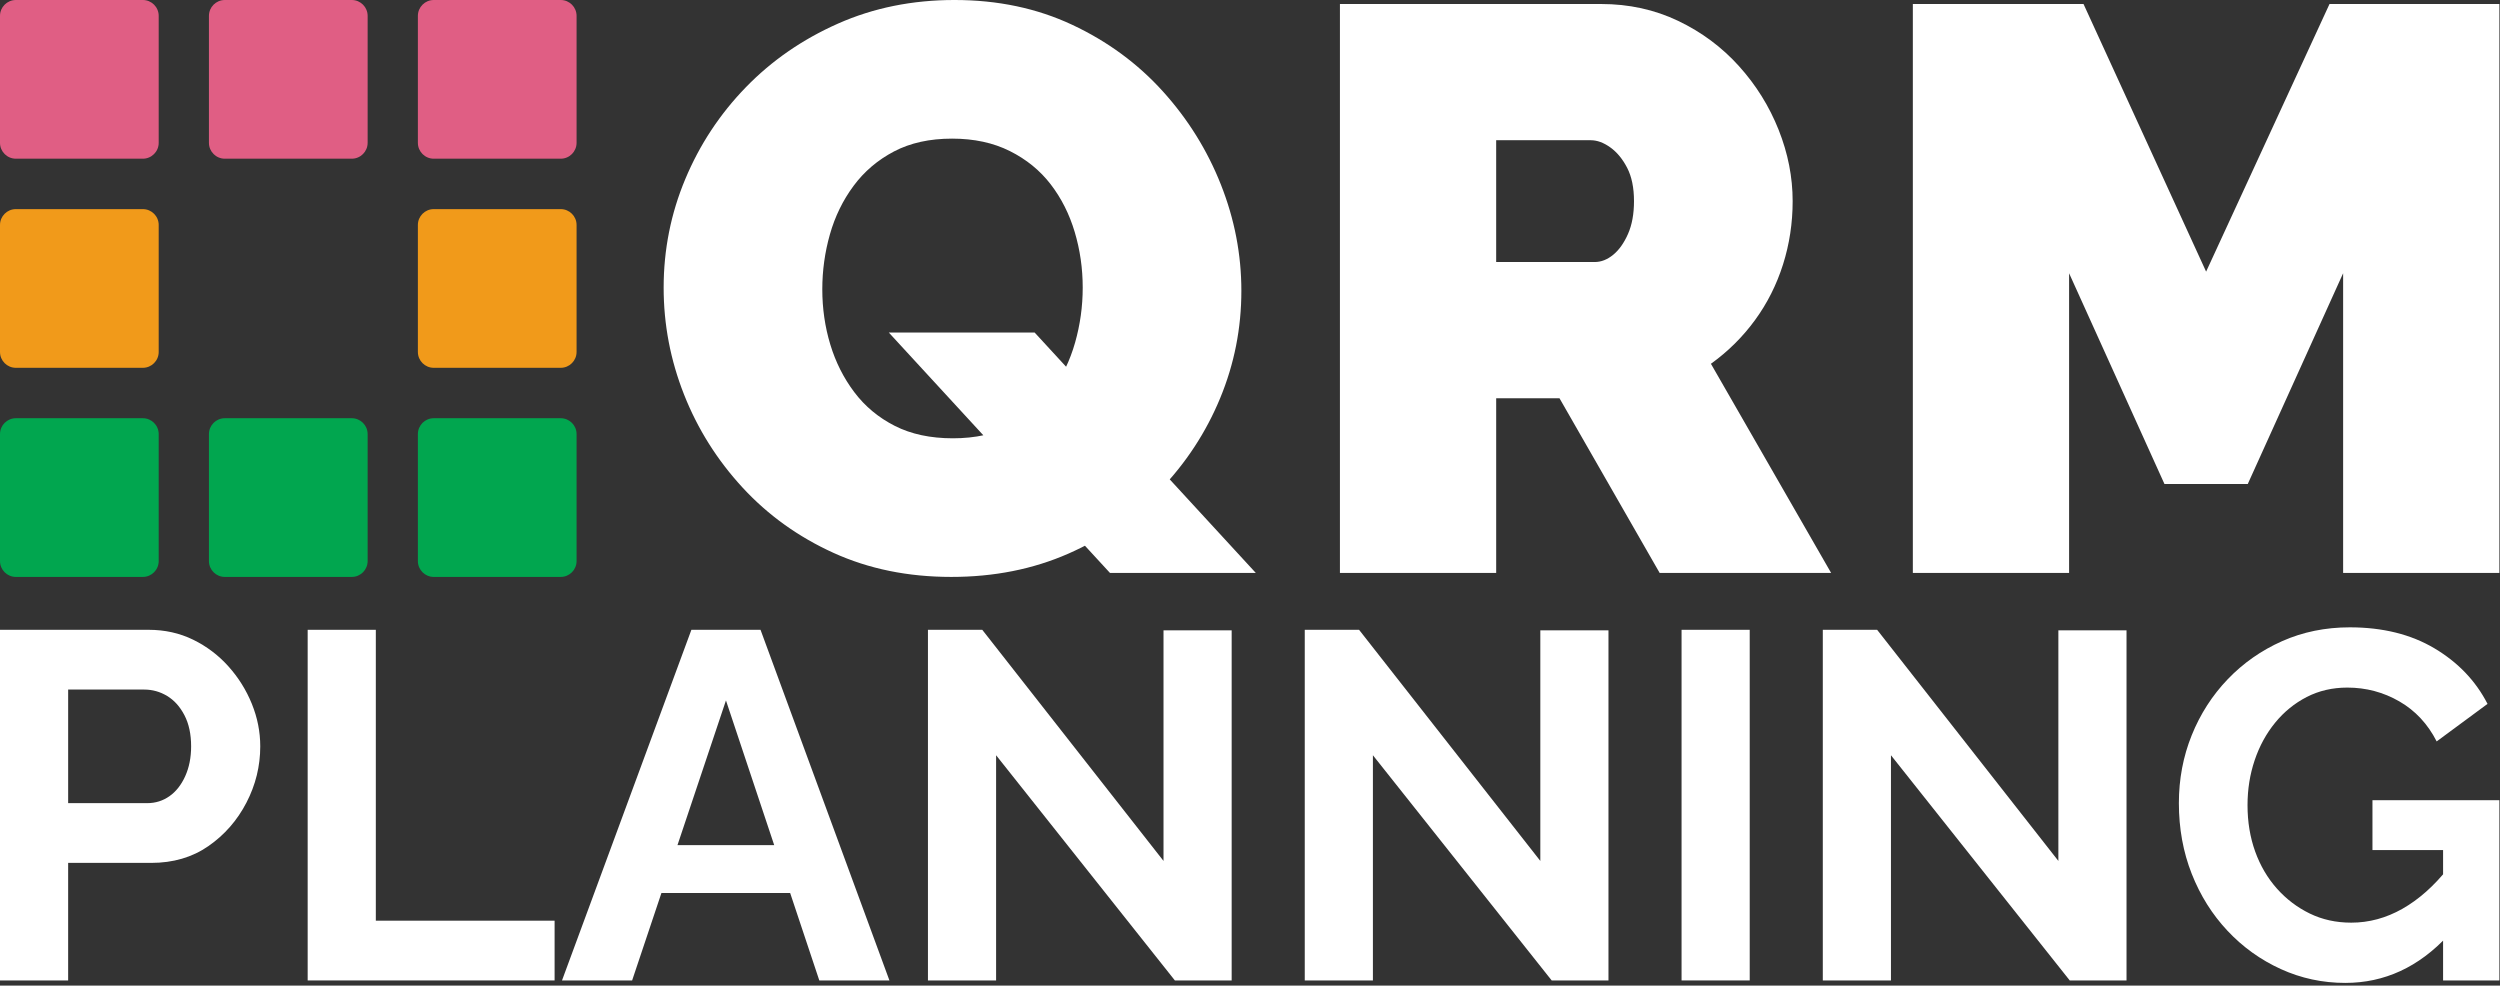
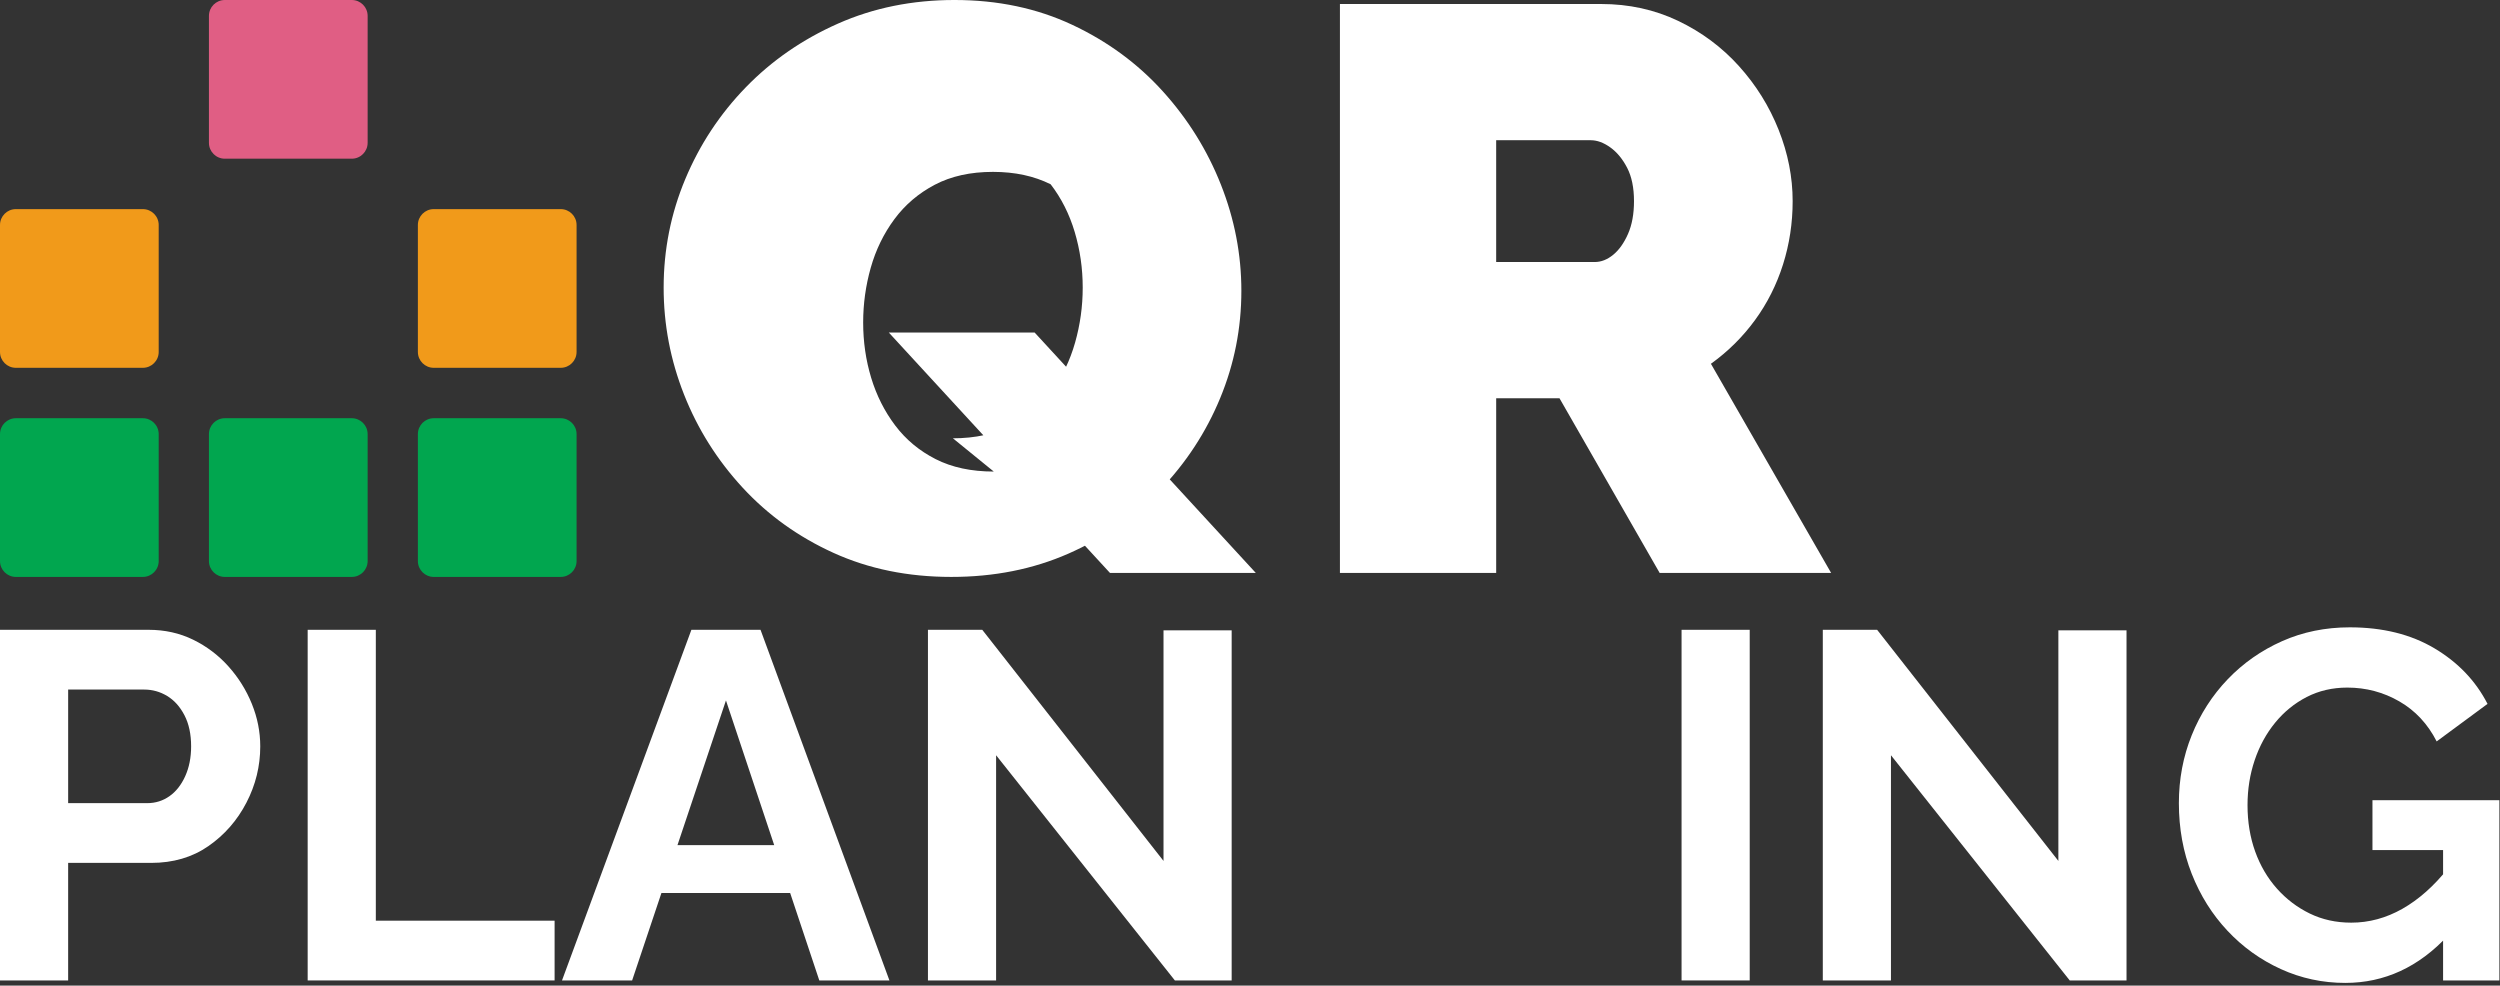
<svg xmlns="http://www.w3.org/2000/svg" width="100%" height="100%" viewBox="0 0 936 369" version="1.1" xml:space="preserve" style="fill-rule:evenodd;clip-rule:evenodd;stroke-linejoin:round;stroke-miterlimit:2;">
  <rect x="0" y="0" width="936" height="369" fill="#333333" stroke="none" />
  <g id="Logo">
    <path d="M0,367.077l0,-131.278l55.654,0c6.04,0 11.587,1.233 16.641,3.698c5.054,2.466 9.461,5.794 13.22,9.985c3.76,4.191 6.687,8.875 8.783,14.052c2.095,5.177 3.143,10.478 3.143,15.901c0,7.396 -1.726,14.422 -5.177,21.079c-3.451,6.656 -8.197,12.08 -14.237,16.271c-6.04,4.191 -13.189,6.286 -21.448,6.286l-31.063,0l-0,44.006l-25.516,0Zm25.516,-66.378l29.584,-0c3.081,-0 5.855,-0.863 8.32,-2.589c2.465,-1.726 4.438,-4.222 5.917,-7.488c1.479,-3.267 2.218,-6.996 2.218,-11.187c0,-4.56 -0.832,-8.443 -2.496,-11.648c-1.664,-3.205 -3.821,-5.609 -6.471,-7.211c-2.65,-1.603 -5.516,-2.404 -8.598,-2.404l-28.474,0l-0,42.527Z" style="fill:#ffffff;fill-rule:nonzero;" />
    <path d="M115.191,367.077l0,-131.278l25.516,0l0,108.905l66.933,0l0,22.373l-92.449,0Z" style="fill:#ffffff;fill-rule:nonzero;" />
    <path d="M258.857,235.799l25.886,0l48.258,131.278l-26.255,0l-10.909,-32.727l-48.201,0l-10.967,32.727l-26.255,0l48.443,-131.278Zm31.002,80.616l-18.059,-54.175l-18.152,54.175l36.211,-0Z" style="fill:#ffffff;fill-rule:nonzero;" />
    <path d="M372.939,282.764l0,84.313l-25.516,0l0,-131.278l20.339,0l67.857,86.533l0,-86.348l25.516,0l0,131.093l-21.263,0l-66.933,-84.313Z" style="fill:#ffffff;fill-rule:nonzero;" />
-     <path d="M514.016,282.764l0,84.313l-25.516,0l0,-131.278l20.339,0l67.858,86.533l-0,-86.348l25.515,0l0,131.093l-21.263,0l-66.933,-84.313Z" style="fill:#ffffff;fill-rule:nonzero;" />
    <rect x="629.577" y="235.799" width="25.516" height="131.278" style="fill:#ffffff;fill-rule:nonzero;" />
    <path d="M707.974,282.764l0,84.313l-25.516,0l0,-131.278l20.339,0l67.857,86.533l0,-86.348l25.516,0l0,131.093l-21.263,0l-66.933,-84.313Z" style="fill:#ffffff;fill-rule:nonzero;" />
    <path d="M878.08,368.001c-8.505,0 -16.548,-1.725 -24.129,-5.177c-7.581,-3.451 -14.237,-8.228 -19.969,-14.329c-5.732,-6.102 -10.2,-13.22 -13.405,-21.356c-3.205,-8.135 -4.807,-16.949 -4.807,-26.44c-0,-8.999 1.602,-17.473 4.807,-25.424c3.205,-7.95 7.704,-14.946 13.497,-20.986c5.794,-6.04 12.574,-10.785 20.339,-14.237c7.766,-3.451 16.21,-5.177 25.331,-5.177c12.327,0 22.897,2.619 31.71,7.858c8.814,5.239 15.439,12.173 19.877,20.801l-19.045,14.052c-3.328,-6.533 -7.981,-11.525 -13.96,-14.976c-5.978,-3.452 -12.48,-5.177 -19.506,-5.177c-5.547,-0 -10.601,1.171 -15.162,3.513c-4.561,2.342 -8.505,5.547 -11.833,9.614c-3.329,4.068 -5.886,8.752 -7.674,14.053c-1.787,5.3 -2.681,10.909 -2.681,16.825c0,6.287 0.956,12.08 2.866,17.381c1.911,5.3 4.623,9.923 8.136,13.867c3.513,3.944 7.611,7.057 12.295,9.337c4.685,2.281 9.862,3.421 15.532,3.421c6.656,-0 13.035,-1.726 19.137,-5.177c6.101,-3.452 11.803,-8.505 17.103,-15.162l-0,25.146c-10.971,11.834 -23.79,17.75 -38.459,17.75Zm36.61,-49.737l-26.44,-0l-0,-18.675l47.518,0l0,67.488l-21.078,0l-0,-48.813Z" style="fill:#ffffff;fill-rule:nonzero;" />
-     <path d="M356.168,216c-16.2,-0 -30.9,-3 -44.1,-9c-13.2,-6 -24.55,-14.15 -34.05,-24.45c-9.5,-10.3 -16.8,-21.9 -21.9,-34.8c-5.1,-12.9 -7.65,-26.25 -7.65,-40.05c0,-14.2 2.7,-27.75 8.1,-40.65c5.4,-12.9 12.95,-24.35 22.65,-34.35c9.7,-10 21.2,-17.95 34.5,-23.85c13.3,-5.9 27.85,-8.85 43.65,-8.85c16.2,0 30.9,3.1 44.1,9.3c13.2,6.2 24.5,14.5 33.9,24.9c9.4,10.4 16.65,22.05 21.75,34.95c5.1,12.9 7.65,26.15 7.65,39.75c0,14 -2.65,27.4 -7.95,40.2c-5.3,12.8 -12.8,24.25 -22.5,34.35c-9.7,10.1 -21.15,18.05 -34.35,23.85c-13.2,5.8 -27.8,8.7 -43.8,8.7Zm0.6,-51.9c8.4,0 15.7,-1.6 21.9,-4.8c6.2,-3.2 11.25,-7.5 15.15,-12.9c3.9,-5.4 6.8,-11.45 8.7,-18.15c1.9,-6.7 2.85,-13.55 2.85,-20.55c0,-7.2 -1,-14.15 -3,-20.85c-2,-6.7 -5,-12.65 -9,-17.85c-4,-5.2 -9.1,-9.35 -15.3,-12.45c-6.2,-3.1 -13.4,-4.65 -21.6,-4.65c-8.4,0 -15.65,1.6 -21.75,4.8c-6.1,3.2 -11.15,7.5 -15.15,12.9c-4,5.4 -6.95,11.45 -8.85,18.15c-1.9,6.7 -2.85,13.55 -2.85,20.55c0,7.2 1,14.1 3,20.7c2,6.6 5,12.55 9,17.85c4,5.3 9.05,9.5 15.15,12.6c6.1,3.1 13.35,4.65 21.75,4.65Zm-24,-39.6l54.6,0l82.8,90l-54.6,0l-82.8,-90Z" style="fill:#ffffff;fill-rule:nonzero;" />
+     <path d="M356.168,216c-16.2,-0 -30.9,-3 -44.1,-9c-13.2,-6 -24.55,-14.15 -34.05,-24.45c-9.5,-10.3 -16.8,-21.9 -21.9,-34.8c-5.1,-12.9 -7.65,-26.25 -7.65,-40.05c0,-14.2 2.7,-27.75 8.1,-40.65c5.4,-12.9 12.95,-24.35 22.65,-34.35c9.7,-10 21.2,-17.95 34.5,-23.85c13.3,-5.9 27.85,-8.85 43.65,-8.85c16.2,0 30.9,3.1 44.1,9.3c13.2,6.2 24.5,14.5 33.9,24.9c9.4,10.4 16.65,22.05 21.75,34.95c5.1,12.9 7.65,26.15 7.65,39.75c0,14 -2.65,27.4 -7.95,40.2c-5.3,12.8 -12.8,24.25 -22.5,34.35c-9.7,10.1 -21.15,18.05 -34.35,23.85c-13.2,5.8 -27.8,8.7 -43.8,8.7Zm0.6,-51.9c8.4,0 15.7,-1.6 21.9,-4.8c6.2,-3.2 11.25,-7.5 15.15,-12.9c3.9,-5.4 6.8,-11.45 8.7,-18.15c1.9,-6.7 2.85,-13.55 2.85,-20.55c0,-7.2 -1,-14.15 -3,-20.85c-2,-6.7 -5,-12.65 -9,-17.85c-6.2,-3.1 -13.4,-4.65 -21.6,-4.65c-8.4,0 -15.65,1.6 -21.75,4.8c-6.1,3.2 -11.15,7.5 -15.15,12.9c-4,5.4 -6.95,11.45 -8.85,18.15c-1.9,6.7 -2.85,13.55 -2.85,20.55c0,7.2 1,14.1 3,20.7c2,6.6 5,12.55 9,17.85c4,5.3 9.05,9.5 15.15,12.6c6.1,3.1 13.35,4.65 21.75,4.65Zm-24,-39.6l54.6,0l82.8,90l-54.6,0l-82.8,-90Z" style="fill:#ffffff;fill-rule:nonzero;" />
    <path d="M501.668,214.5l0,-213l97.8,0c10.4,0 20,2.1 28.8,6.3c8.8,4.2 16.4,9.85 22.8,16.95c6.4,7.1 11.35,15.05 14.85,23.85c3.5,8.8 5.25,17.7 5.25,26.7c0,8.2 -1.2,16.1 -3.6,23.7c-2.4,7.6 -5.9,14.55 -10.5,20.85c-4.6,6.3 -10.1,11.75 -16.5,16.35l45,78.3l-64.2,0l-37.5,-65.4l-23.7,0l0,65.4l-58.5,0Zm58.5,-116.4l36.9,0c2.4,0 4.7,-0.9 6.9,-2.7c2.2,-1.8 4.05,-4.4 5.55,-7.8c1.5,-3.4 2.25,-7.5 2.25,-12.3c0,-5 -0.85,-9.15 -2.55,-12.45c-1.7,-3.3 -3.8,-5.85 -6.3,-7.65c-2.5,-1.8 -4.95,-2.7 -7.35,-2.7l-35.4,0l0,45.6Z" style="fill:#ffffff;fill-rule:nonzero;" />
-     <path d="M877.268,214.5l0,-112.2l-35.7,78.9l-31.2,0l-35.7,-78.9l0,112.2l-58.5,0l0,-213l63.9,0l45.9,100.2l46.2,-100.2l63.6,0l0,213l-58.5,0Z" style="fill:#ffffff;fill-rule:nonzero;" />
    <g id="Blokjes">
-       <path d="M215.869,5.942c0,-3.28 -2.662,-5.942 -5.941,-5.942l-47.534,0c-3.279,0 -5.941,2.662 -5.941,5.942l-0,47.533c-0,3.279 2.662,5.942 5.941,5.942l47.534,-0c3.279,-0 5.941,-2.663 5.941,-5.942l0,-47.533Z" style="fill:#e05e84;" />
      <path d="M215.869,84.233c0,-3.279 -2.662,-5.941 -5.941,-5.941l-47.534,-0c-3.279,-0 -5.941,2.662 -5.941,5.941l-0,47.534c-0,3.279 2.662,5.941 5.941,5.941l47.534,0c3.279,0 5.941,-2.662 5.941,-5.941l0,-47.534Z" style="fill:#f19a1a;" />
      <path d="M215.869,162.525c0,-3.279 -2.662,-5.942 -5.941,-5.942l-47.534,0c-3.279,0 -5.941,2.663 -5.941,5.942l-0,47.533c-0,3.28 2.662,5.942 5.941,5.942l47.534,-0c3.279,-0 5.941,-2.662 5.941,-5.942l0,-47.533Z" style="fill:#01a64f;" />
      <path d="M137.643,5.942c-0,-3.28 -2.662,-5.942 -5.942,-5.942l-47.533,0c-3.279,0 -5.942,2.662 -5.942,5.942l0,47.533c0,3.279 2.663,5.942 5.942,5.942l47.533,-0c3.28,-0 5.942,-2.663 5.942,-5.942l-0,-47.533Z" style="fill:#e05e84;" />
      <path d="M137.643,162.525c-0,-3.279 -2.662,-5.942 -5.942,-5.942l-47.533,0c-3.279,0 -5.942,2.663 -5.942,5.942l0,47.533c0,3.28 2.663,5.942 5.942,5.942l47.533,-0c3.28,-0 5.942,-2.662 5.942,-5.942l-0,-47.533Z" style="fill:#01a64f;" />
-       <path d="M59.417,5.942c-0,-3.28 -2.663,-5.942 -5.942,-5.942l-47.533,0c-3.28,0 -5.942,2.662 -5.942,5.942l-0,47.533c-0,3.279 2.662,5.942 5.942,5.942l47.533,-0c3.279,-0 5.942,-2.663 5.942,-5.942l-0,-47.533Z" style="fill:#e05e84;" />
      <path d="M59.417,84.233c-0,-3.279 -2.663,-5.941 -5.942,-5.941l-47.533,-0c-3.28,-0 -5.942,2.662 -5.942,5.941l-0,47.534c-0,3.279 2.662,5.941 5.942,5.941l47.533,0c3.279,0 5.942,-2.662 5.942,-5.941l-0,-47.534Z" style="fill:#f19a1a;" />
      <path d="M59.417,162.525c-0,-3.279 -2.663,-5.942 -5.942,-5.942l-47.533,0c-3.28,0 -5.942,2.663 -5.942,5.942l-0,47.533c-0,3.28 2.662,5.942 5.942,5.942l47.533,-0c3.279,-0 5.942,-2.662 5.942,-5.942l-0,-47.533Z" style="fill:#01a64f;" />
    </g>
  </g>
</svg>